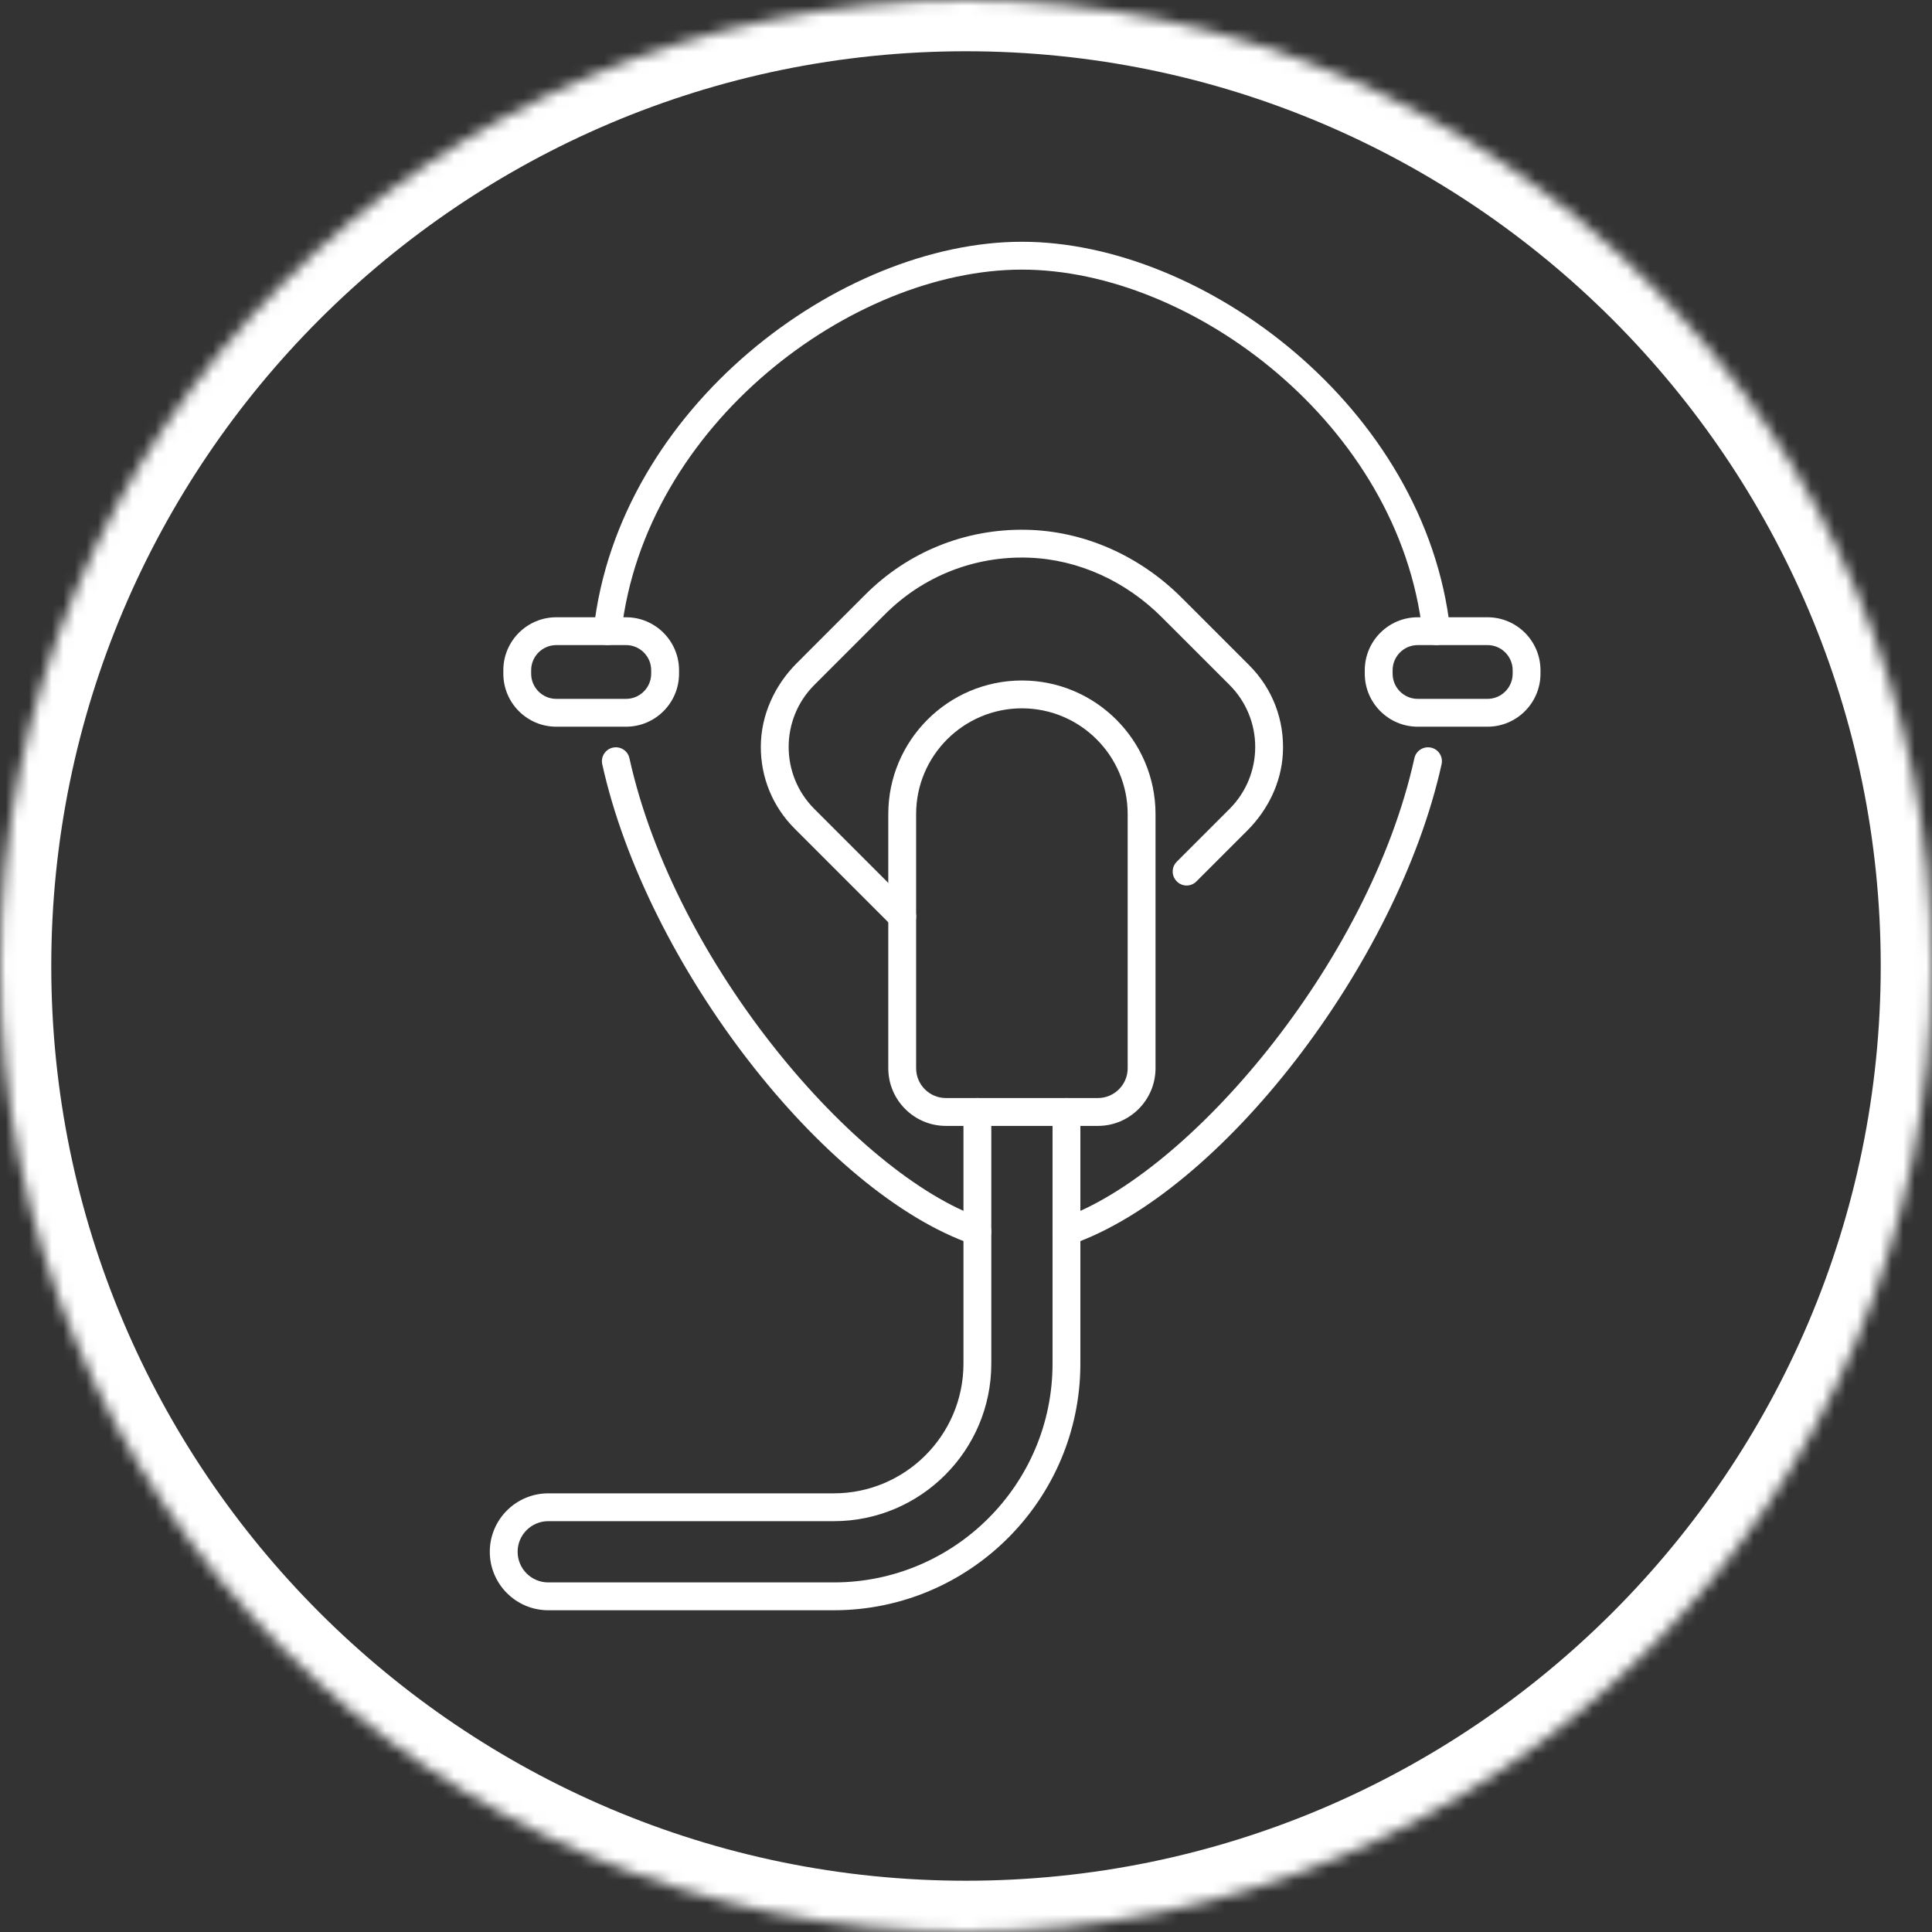
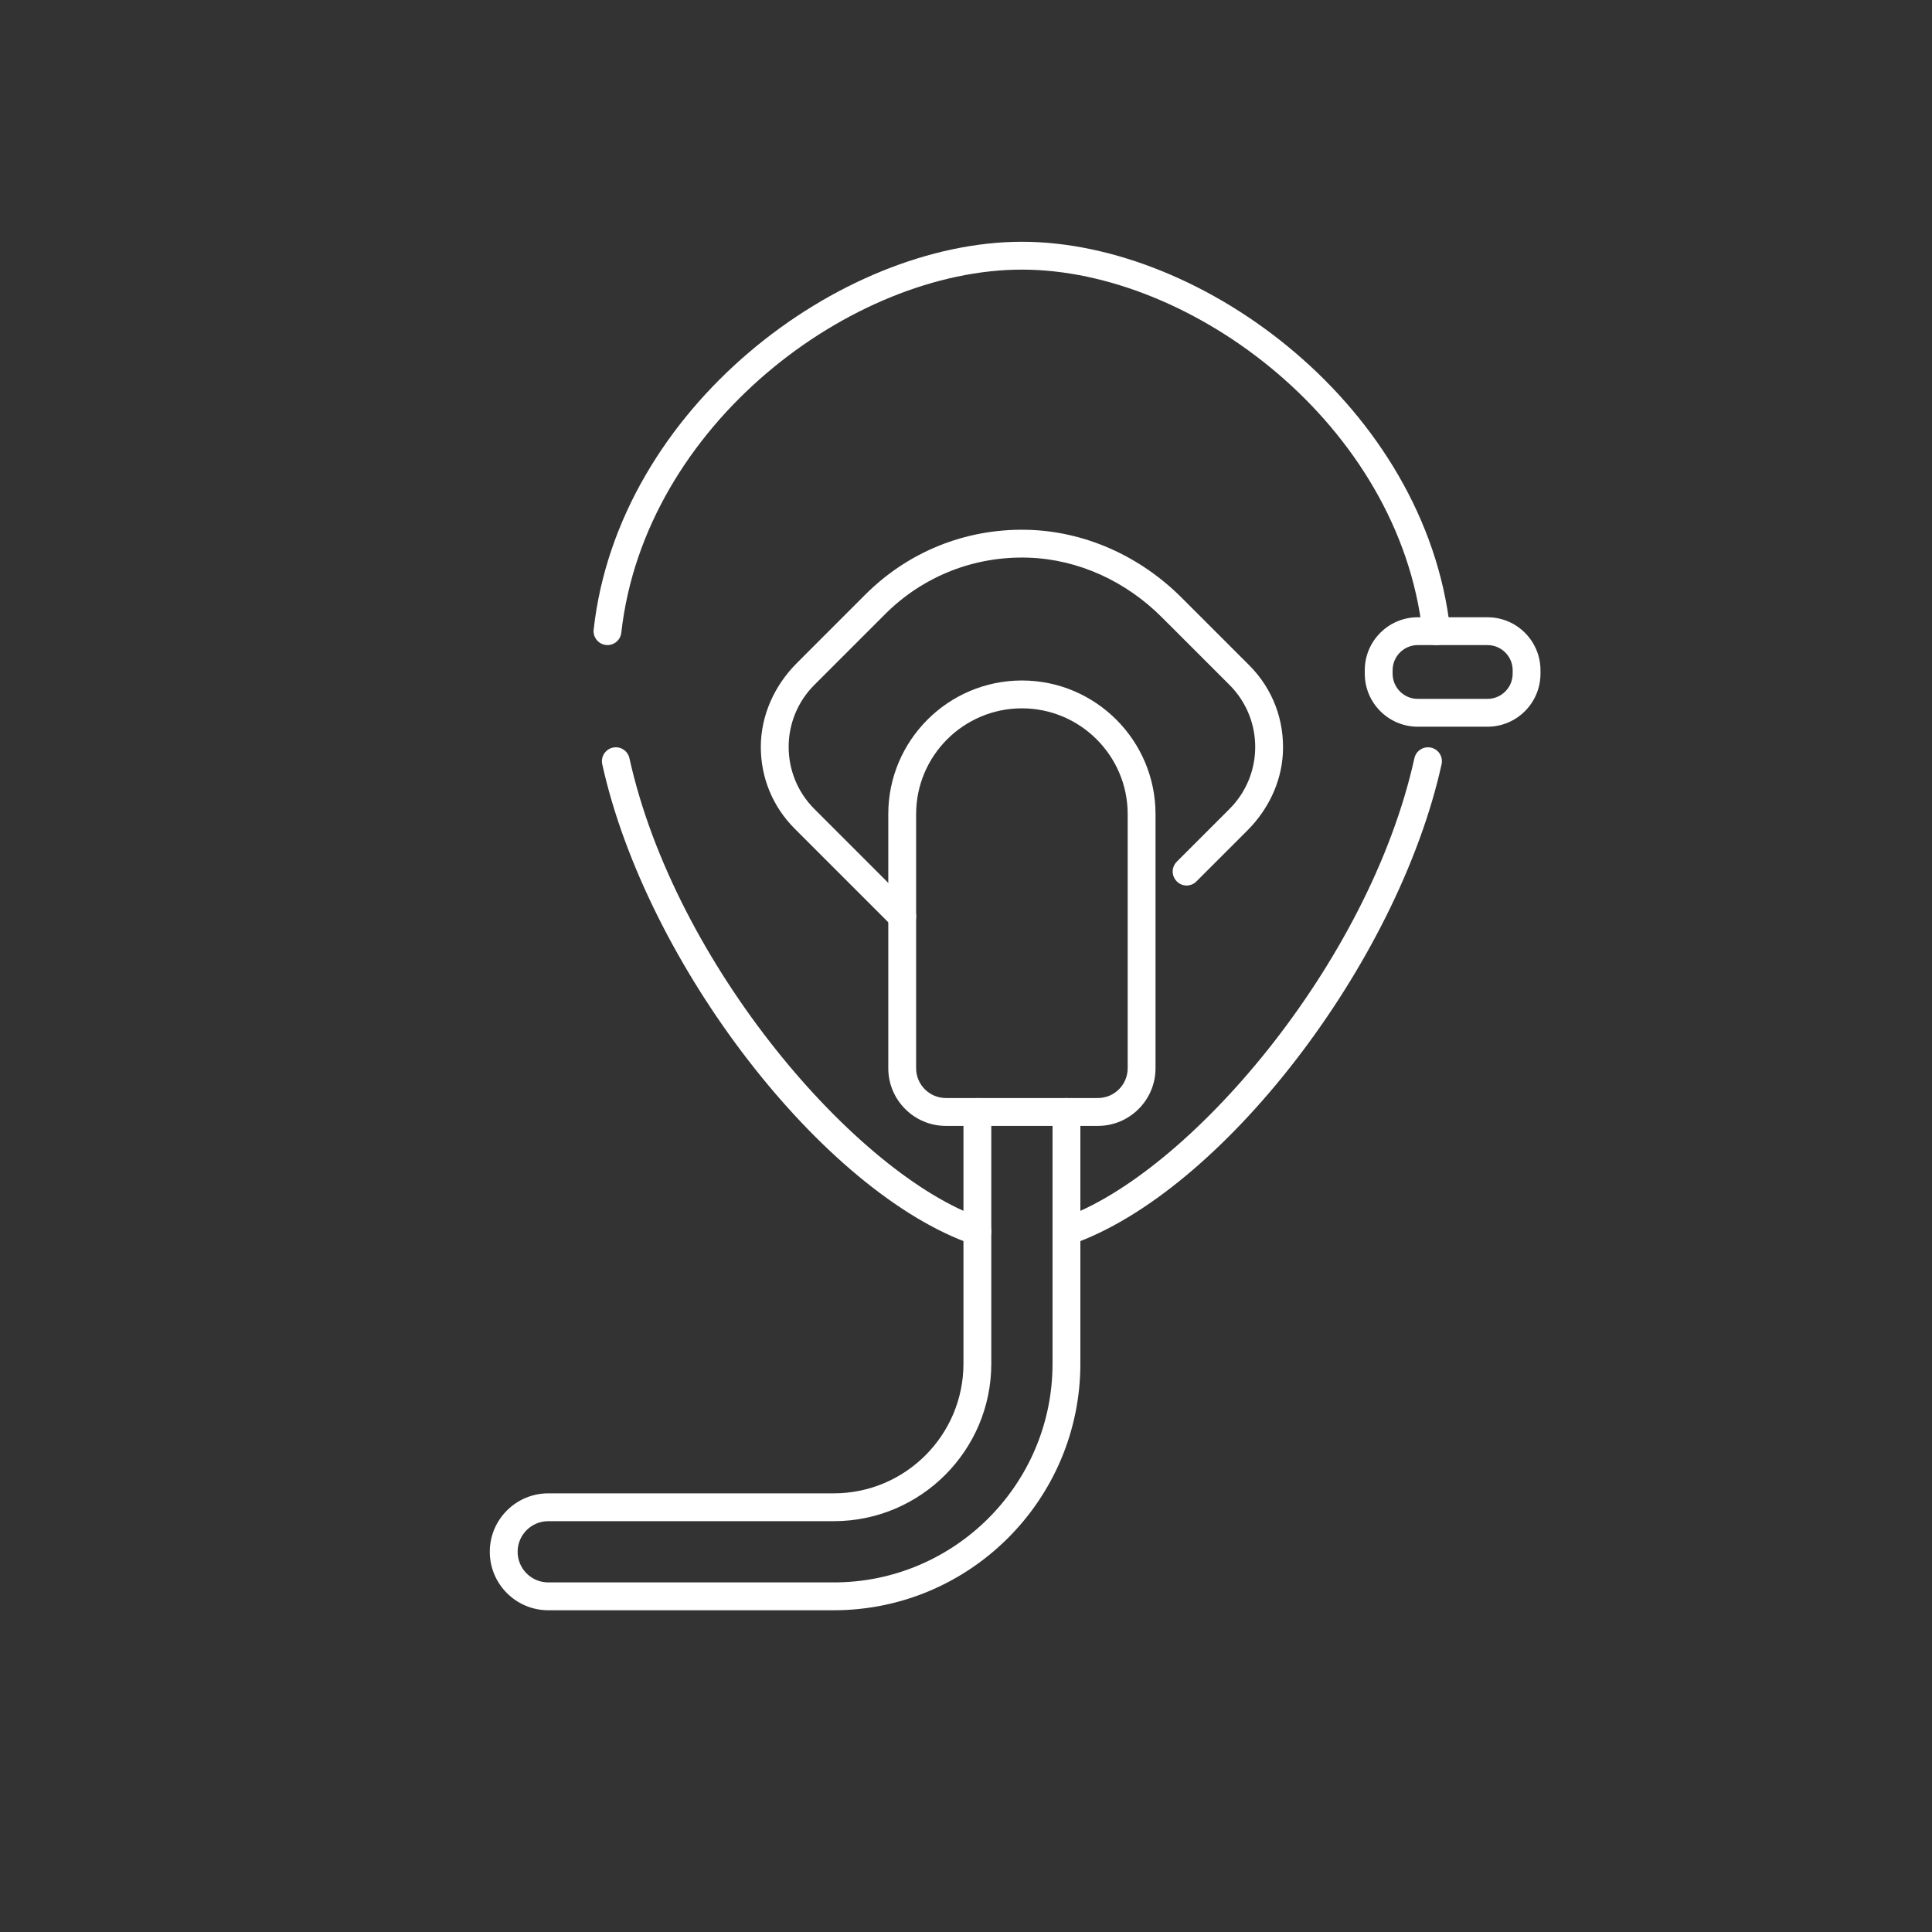
<svg xmlns="http://www.w3.org/2000/svg" xmlns:xlink="http://www.w3.org/1999/xlink" width="168px" height="168px" viewBox="0 0 168 168" version="1.1">
  <rect x="0" y="0" width="168" height="168" fill="#333333" stroke="none" />
  <title>insourced anesthesia</title>
  <defs>
-     <path d="M0,83.999 C0,130.367 37.632,168 84.001,168 L84.001,168 C130.368,168 168,130.367 168,83.999 L168,83.999 C168,37.632 130.368,0 84.001,0 L84.001,0 C37.632,0 0,37.632 0,83.999" id="path-1" />
-   </defs>
+     </defs>
  <g id="Physicians-Landing" stroke="none" stroke-width="1" fill="none" fill-rule="evenodd">
    <g id="Physician-Careers-Landing_R3" transform="translate(-784, -4619)">
      <g id="discover-the-comprehensivce-care-model" transform="translate(54, 4340)">
        <g id="insourced-anesthesia" transform="translate(730, 279)">
          <path d="M124.899,56.093 C124.291,56.093 123.767,55.636 123.697,55.017 C121.685,36.946 103.648,23.445 88.864,23.445 C74.077,23.445 56.04,36.946 54.027,55.017 C53.953,55.68 53.354,56.16 52.691,56.086 C52.028,56.011 51.548,55.413 51.622,54.749 C53.77,35.447 73.056,21.023 88.864,21.023 C104.671,21.023 123.954,35.447 126.103,54.749 C126.178,55.413 125.7,56.011 125.035,56.086 L124.899,56.093 Z" id="Fill-3" fill="#FFFFFF" />
          <g id="Group-18">
            <mask id="mask-2" fill="white">
              <use xlink:href="#path-1" />
            </mask>
            <g id="Clip-17" />
            <path d="M83.999,4.457 C40.141,4.457 4.458,40.14 4.458,83.999 C4.458,127.859 40.141,163.542 83.999,163.542 C127.86,163.542 163.542,127.859 163.542,83.999 C163.542,40.14 127.86,4.457 83.999,4.457 M83.999,172.457 C35.224,172.457 -4.457,132.774 -4.457,83.999 C-4.457,35.224 35.224,-4.458 83.999,-4.458 C132.777,-4.458 172.458,35.224 172.458,83.999 C172.458,132.774 132.777,172.457 83.999,172.457" id="Fill-16" fill="#FFFFFF" mask="url(#mask-2)" />
          </g>
          <path d="M84.99,108.29 L84.593,108.222 C71.561,103.717 56.202,83.806 52.369,66.452 C52.226,65.8 52.639,65.153 53.291,65.011 C53.947,64.868 54.589,65.278 54.733,65.93 C58.691,83.858 74.462,102.156 85.386,105.937 C86.017,106.154 86.351,106.844 86.133,107.474 C85.962,107.976 85.491,108.29 84.99,108.29" id="Fill-5" fill="#FFFFFF" />
          <path d="M92.735,108.29 C92.233,108.29 91.763,107.976 91.591,107.474 C91.373,106.844 91.707,106.154 92.338,105.937 C103.262,102.156 119.033,83.858 122.991,65.93 C123.136,65.278 123.78,64.868 124.436,65.011 C125.088,65.153 125.498,65.8 125.356,66.452 C121.522,83.806 106.163,103.717 93.131,108.222 L92.735,108.29 Z" id="Fill-7" fill="#FFFFFF" />
          <path d="M108.629,57.851 L102.746,51.969 C99.136,48.356 94.291,46.15 89.185,46.067 C83.915,45.98 78.949,47.995 75.236,51.713 L69.288,57.662 C67.355,59.594 66.165,62.193 66.158,64.928 C66.151,67.621 67.197,70.152 69.098,72.054 L77.552,80.507 C77.98,80.936 78.667,81.038 79.154,80.685 C79.779,80.238 79.83,79.362 79.311,78.842 L70.81,70.341 C67.835,67.364 67.835,62.539 70.81,59.561 L76.948,53.423 C80.271,50.096 84.74,48.33 89.465,48.494 C93.827,48.648 97.939,50.583 101.023,53.67 L106.917,59.561 C109.893,62.539 109.893,67.364 106.917,70.341 L102.321,74.938 C101.909,75.35 101.853,76.003 102.194,76.48 L102.21,76.5 C102.64,77.102 103.506,77.175 104.03,76.651 L108.466,72.216 C110.247,70.435 111.401,68.084 111.551,65.57 C111.722,62.656 110.67,59.89 108.629,57.851" id="Fill-9" fill="#FFFFFF" />
          <path d="M88.861,61.594 C83.789,61.594 79.663,65.719 79.663,70.792 L79.663,92.89 C79.663,94.32 80.824,95.481 82.252,95.481 L95.47,95.481 C96.896,95.481 98.059,94.32 98.059,92.89 L98.059,70.792 C98.059,65.719 93.931,61.594 88.861,61.594 M95.47,97.904 L82.252,97.904 C79.489,97.904 77.242,95.655 77.242,92.89 L77.242,70.792 C77.242,64.386 82.453,59.173 88.861,59.173 C95.267,59.173 100.48,64.386 100.48,70.792 L100.48,92.89 C100.48,95.655 98.231,97.904 95.47,97.904" id="Fill-11" fill="#FFFFFF" />
          <path d="M72.504,140.022 L47.674,140.022 C44.871,140.022 42.59,137.741 42.59,134.937 C42.59,132.136 44.871,129.856 47.674,129.856 L72.504,129.856 C78.72,129.856 83.779,124.796 83.779,118.58 L83.779,96.694 C83.779,96.024 84.32,95.483 84.99,95.483 C85.659,95.483 86.2,96.024 86.2,96.694 L86.2,118.58 C86.2,126.132 80.054,132.276 72.504,132.276 L47.674,132.276 C46.205,132.276 45.011,133.468 45.011,134.937 C45.011,136.407 46.205,137.601 47.674,137.601 L72.504,137.601 C82.993,137.601 91.525,129.069 91.525,118.58 L91.525,96.694 C91.525,96.024 92.066,95.483 92.734,95.483 C93.403,95.483 93.945,96.024 93.945,96.694 L93.945,118.58 C93.945,130.404 84.325,140.022 72.504,140.022" id="Fill-13" fill="#FFFFFF" />
-           <path d="M48.374,56.095 C47.168,56.095 46.188,57.075 46.188,58.281 L46.188,58.583 C46.188,59.789 47.168,60.771 48.374,60.771 L54.439,60.771 C55.645,60.771 56.625,59.789 56.625,58.583 L56.625,58.281 C56.625,57.075 55.645,56.095 54.439,56.095 L48.374,56.095 Z M54.439,63.192 L48.374,63.192 C45.834,63.192 43.768,61.123 43.768,58.583 L43.768,58.281 C43.768,55.741 45.834,53.675 48.374,53.675 L54.439,53.675 C56.98,53.675 59.047,55.741 59.047,58.281 L59.047,58.583 C59.047,61.123 56.98,63.192 54.439,63.192 L54.439,63.192 Z" id="Fill-15" fill="#FFFFFF" />
          <path d="M123.283,56.095 C122.077,56.095 121.097,57.075 121.097,58.281 L121.097,58.583 C121.097,59.789 122.077,60.771 123.283,60.771 L129.347,60.771 C130.553,60.771 131.536,59.789 131.536,58.583 L131.536,58.281 C131.536,57.075 130.553,56.095 129.347,56.095 L123.283,56.095 Z M129.347,63.192 L123.283,63.192 C120.742,63.192 118.676,61.123 118.676,58.583 L118.676,58.281 C118.676,55.741 120.742,53.675 123.283,53.675 L129.347,53.675 C131.888,53.675 133.955,55.741 133.955,58.281 L133.955,58.583 C133.955,61.123 131.888,63.192 129.347,63.192 L129.347,63.192 Z" id="Fill-17" fill="#FFFFFF" />
        </g>
      </g>
    </g>
  </g>
</svg>